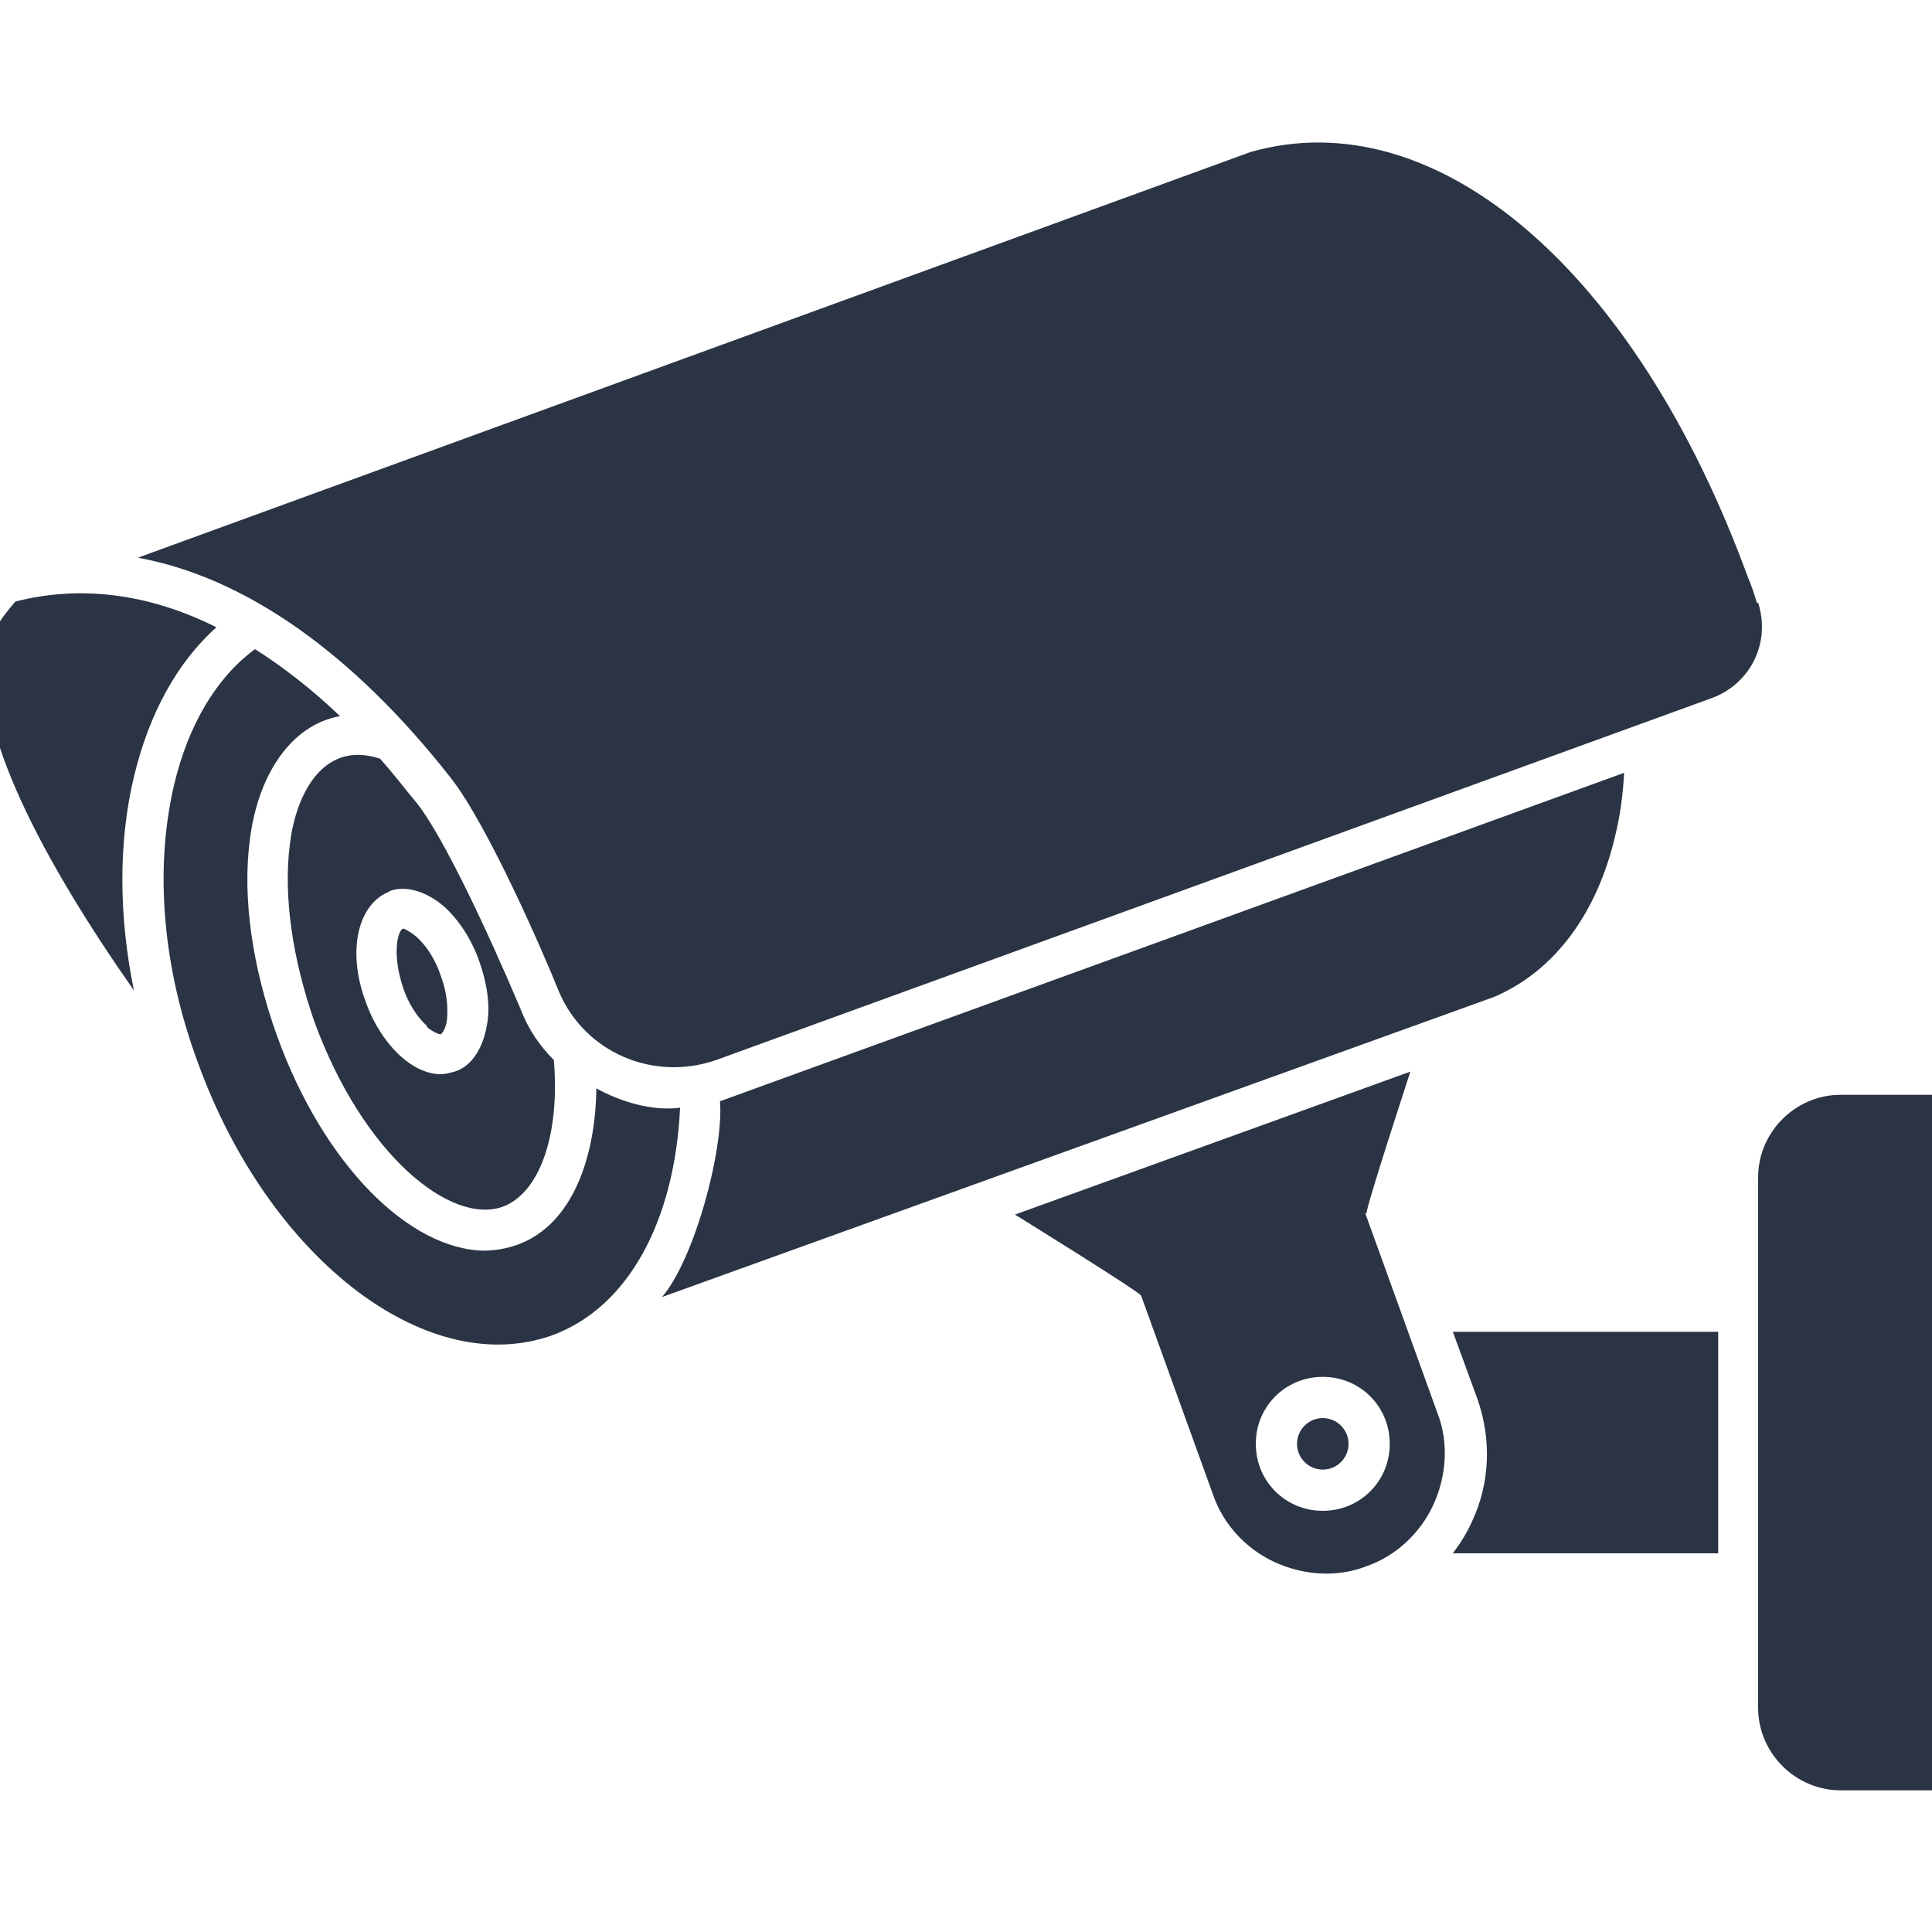
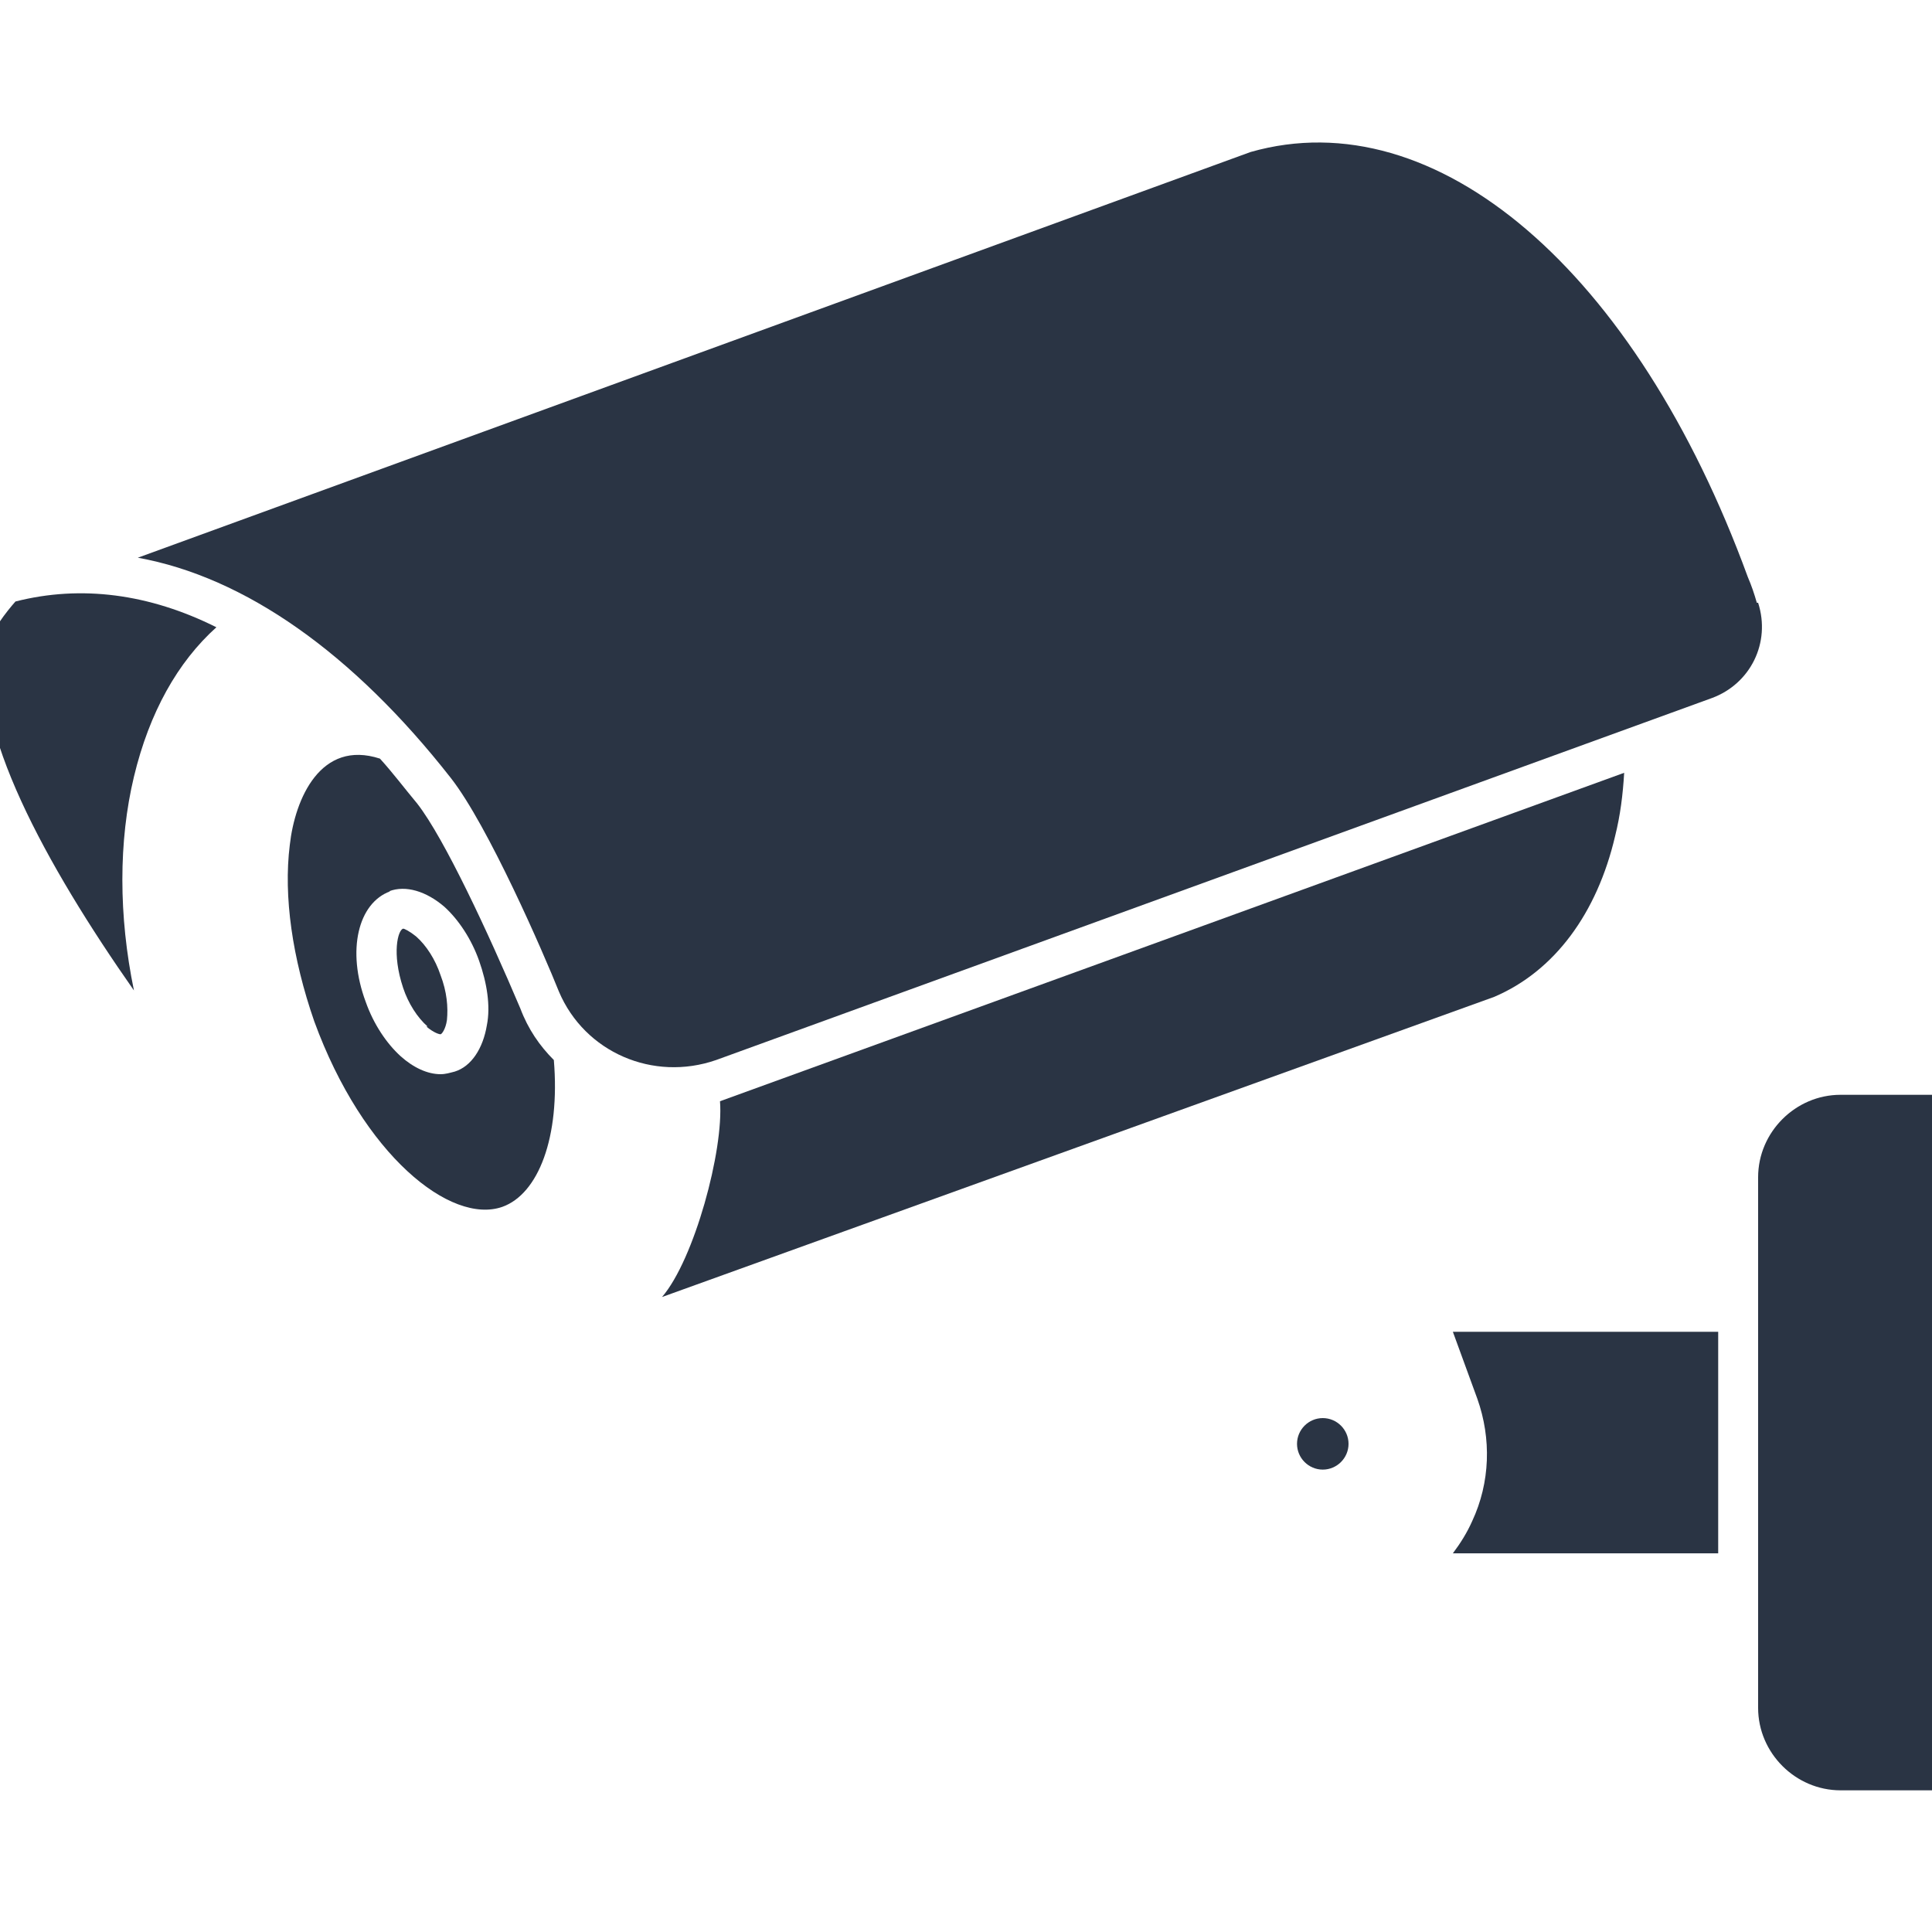
<svg xmlns="http://www.w3.org/2000/svg" id="Layer_1" width="150" height="150" version="1.1" viewBox="0 0 150 150">
  <defs>
    <style>
      .st0 {
        fill: #2a3444;
      }
    </style>
  </defs>
  <path class="st0" d="M114.7,108.6c1.1,3.1,1,6.5-.4,9.5-.4.9-.9,1.7-1.5,2.5h20.6v-17.2h-20.6l1.9,5.2Z" />
  <path class="st0" d="M142.9,85c-3.5,0-6.4,2.9-6.4,6.4v41.2c0,3.5,2.9,6.4,6.4,6.4h8.2v-54h-8.2Z" />
-   <path class="st0" d="M106.1,94.2c-.1-.3,3.4-11,3.4-11l-30.7,11.1s9.7,6,9.8,6.3l5.6,15.5c.8,2.3,2.6,4.2,4.8,5.2,2.2,1,4.8,1.2,7.1.3,2.3-.8,4.2-2.6,5.2-4.8s1.2-4.8.3-7.1l-5.6-15.5ZM102.7,117.3c-2.9,0-5.2-2.3-5.2-5.2s2.3-5.2,5.2-5.2,5.2,2.3,5.2,5.2-2.3,5.2-5.2,5.2Z" />
  <path class="st0" d="M102.7,110.1c-1.1,0-2,.9-2,2s.9,2,2,2,2-.9,2-2-.9-2-2-2Z" />
  <path class="st0" d="M10.4,60.3c1.2-5,3.4-8.9,6.4-11.6-5.2-2.6-10.5-3.3-15.6-2,0,0-1.8,2-2.1,3.3-1.5,6.3,4.5,17.2,11.3,26.9-1.2-5.8-1.2-11.6,0-16.6h0Z" />
  <path class="st0" d="M125.4,64.9c.4-1.6.6-3.2.7-4.9,0,0-69.9,25.4-70.2,25.5.3,3.8-2,12.3-4.5,15.2l64.6-23.3c4.7-2,8-6.5,9.4-12.5h0Z" />
-   <path class="st0" d="M46.3,84.6c-.1,6-2.4,12.3-8.6,12.5-5.9,0-12.6-6.7-16.2-16.7-1.9-5.3-2.7-10.7-2.1-15.2.6-4.9,3.1-8.9,7-9.6-2.2-2.1-4.4-3.8-6.6-5.2-3,2.2-5.2,5.9-6.3,10.6-1.5,6.5-.9,14.1,1.9,21.6,2.7,7.4,7.1,13.7,12.4,17.7,5.1,3.8,10.4,5,15,3.4,6.1-2.2,9.6-9.1,10-17.7-2.2.3-4.7-.5-6.5-1.5h0Z" />
  <path class="st0" d="M22.5,65.6c-.5,4,.2,8.8,1.9,13.7,3.8,10.4,10.6,15.8,14.6,14.4,2.8-1,4.5-5.4,4-11.4-1.1-1.1-2-2.4-2.6-4-2.5-5.9-5.9-13.2-8-15.9-1-1.2-1.9-2.4-2.9-3.5-4.6-1.5-6.6,3.1-7,6.7h0ZM30.2,69.2c1.3-.5,2.9,0,4.3,1.2,1.1,1,2.1,2.5,2.7,4.2.6,1.7.9,3.5.6,5-.3,1.8-1.2,3.2-2.5,3.6-.4.1-.7.2-1.1.2-1,0-2.1-.5-3.1-1.4-1.1-1-2.1-2.5-2.7-4.2-1.5-4-.6-7.7,1.9-8.6h0Z" />
  <path class="st0" d="M33.1,79.7c.6.5,1,.6,1.1.6.1,0,.4-.4.5-1.1.1-1,0-2.2-.5-3.5h0c-.4-1.2-1.1-2.3-1.9-3-.5-.4-.9-.6-1-.6s0,0,0,0c-.4.1-.9,1.9,0,4.6.4,1.2,1.1,2.3,1.9,3Z" />
  <path class="st0" d="M136.4,46.8c-.2-.7-.4-1.3-.7-2-8.7-23.8-24.2-37.1-38.6-33L10.7,43.3c8.3,1.5,16.7,7.4,24.3,17.1,2.9,3.7,7.2,13.6,8.4,16.6,2,4.7,7.3,7,12.2,5.3l77.3-28.1c3-1.1,4.6-4.3,3.6-7.4h0Z" />
</svg>